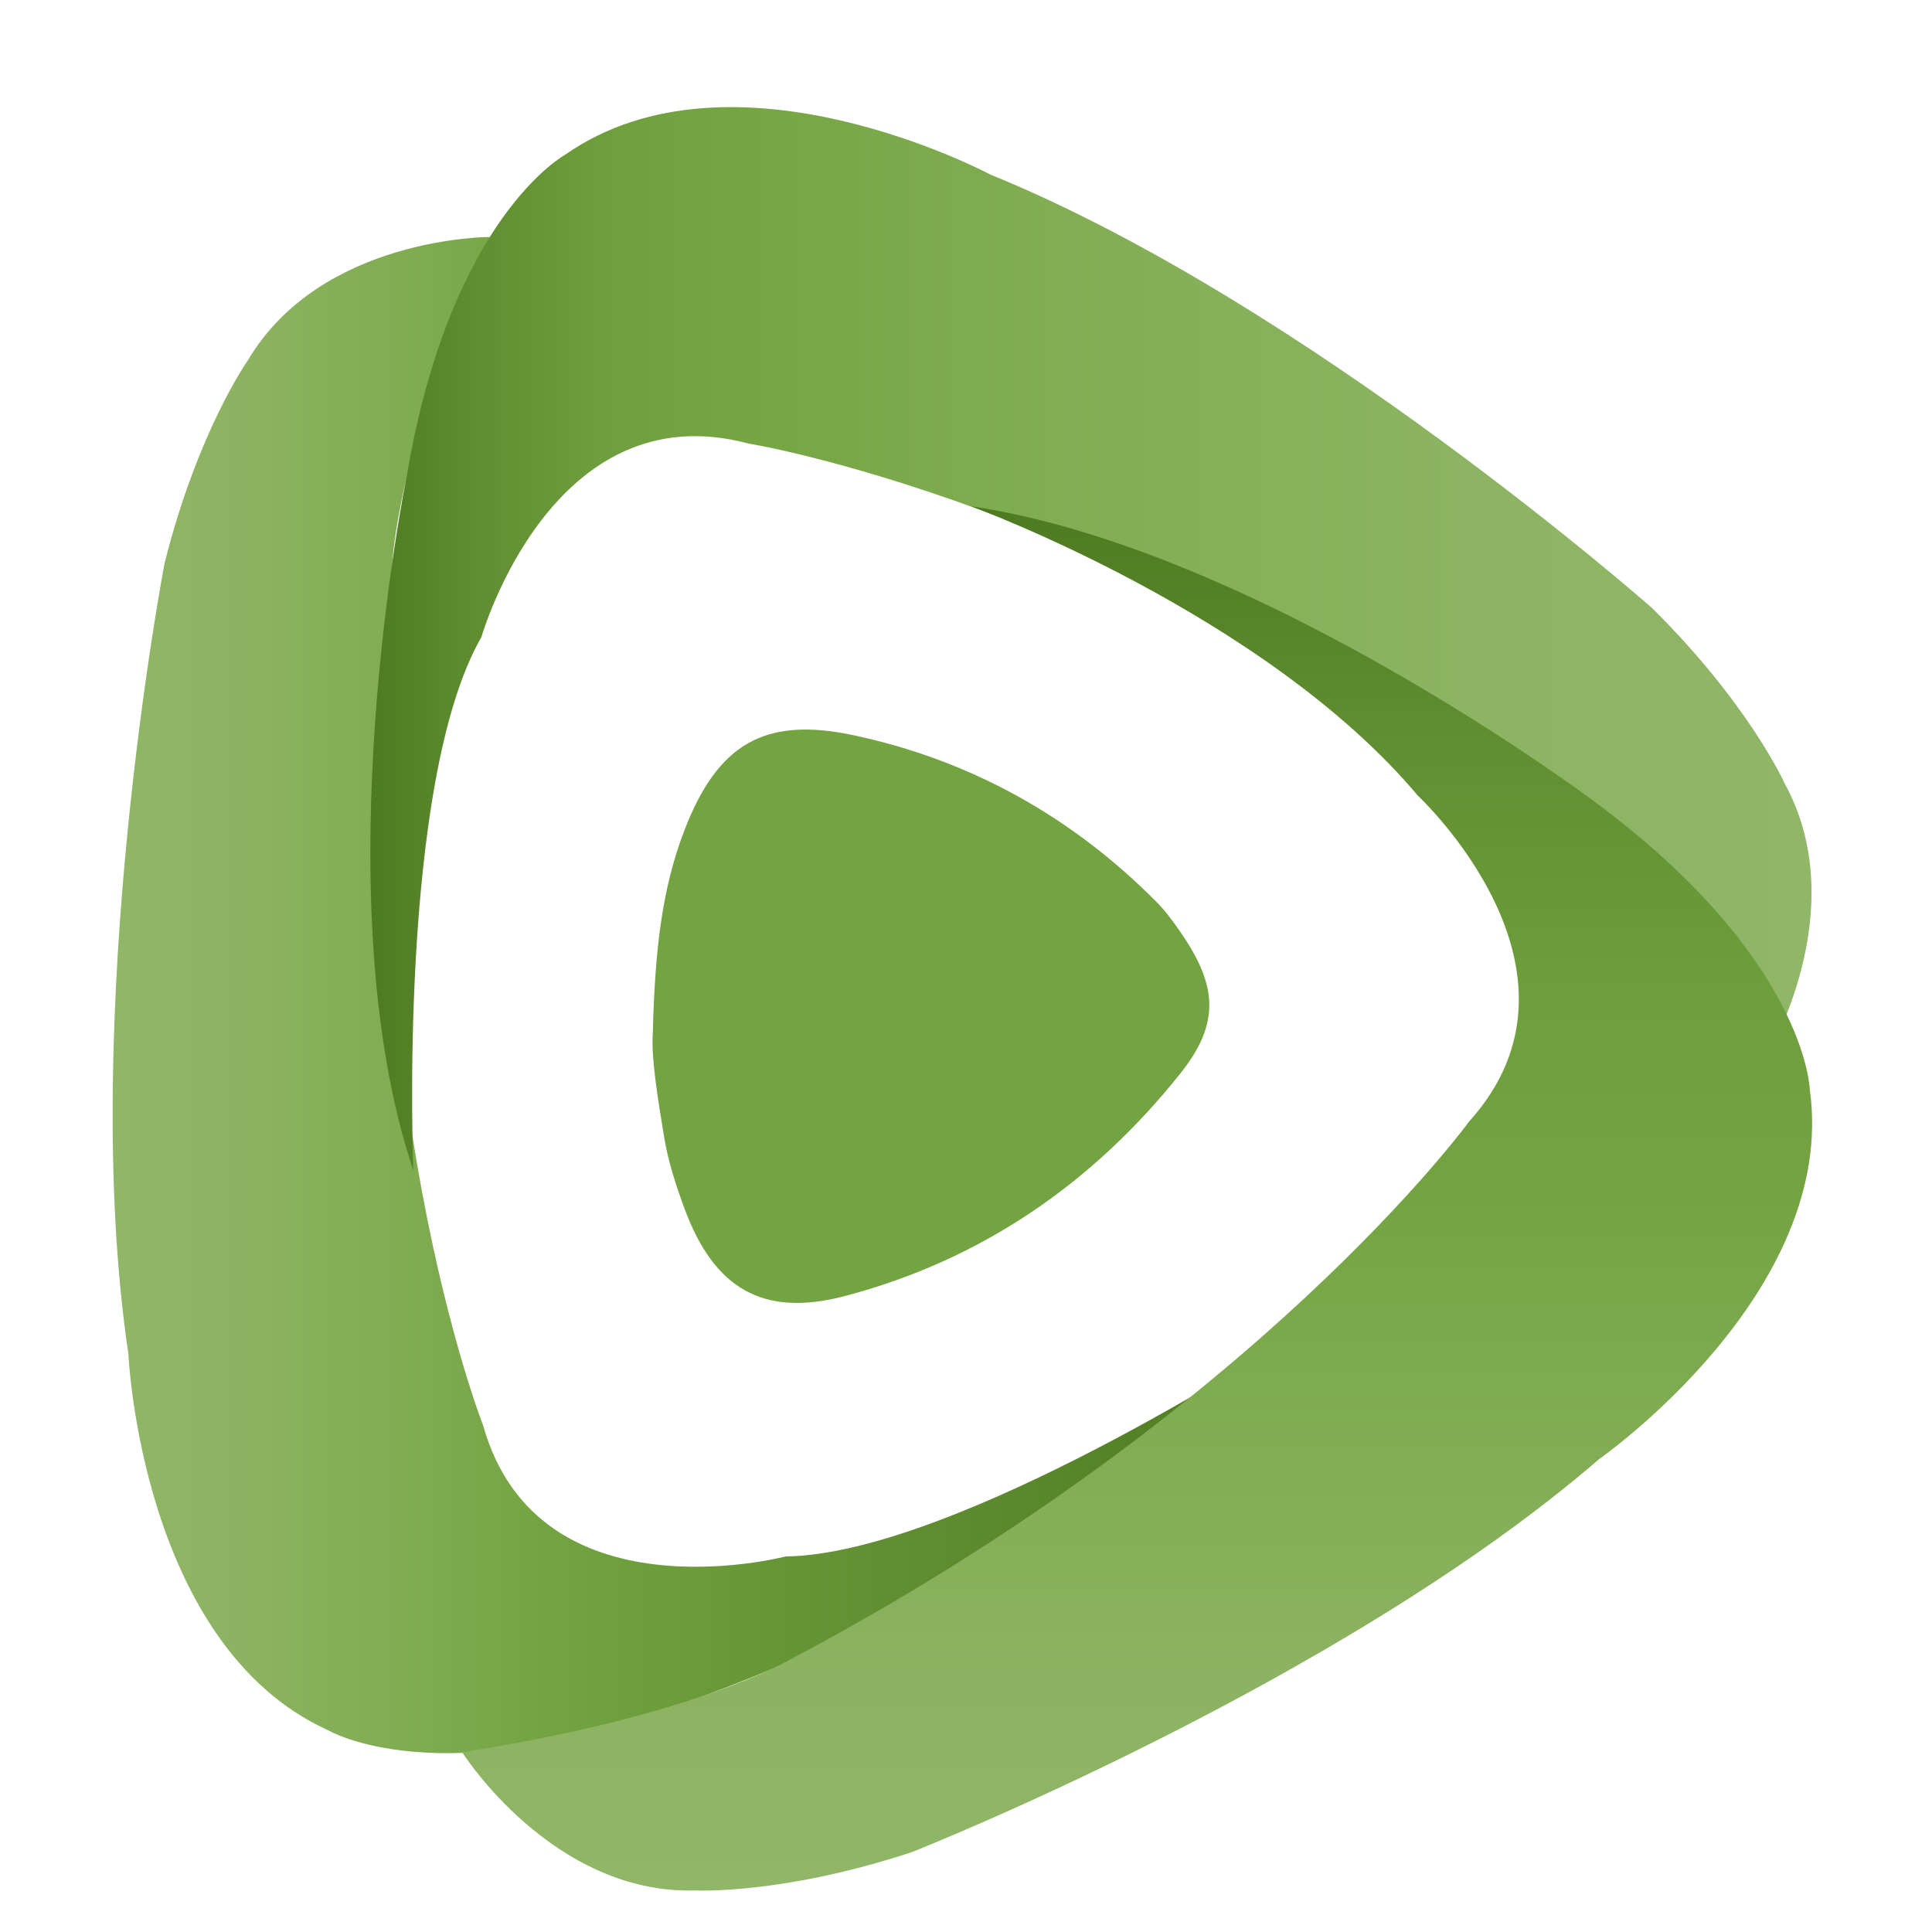
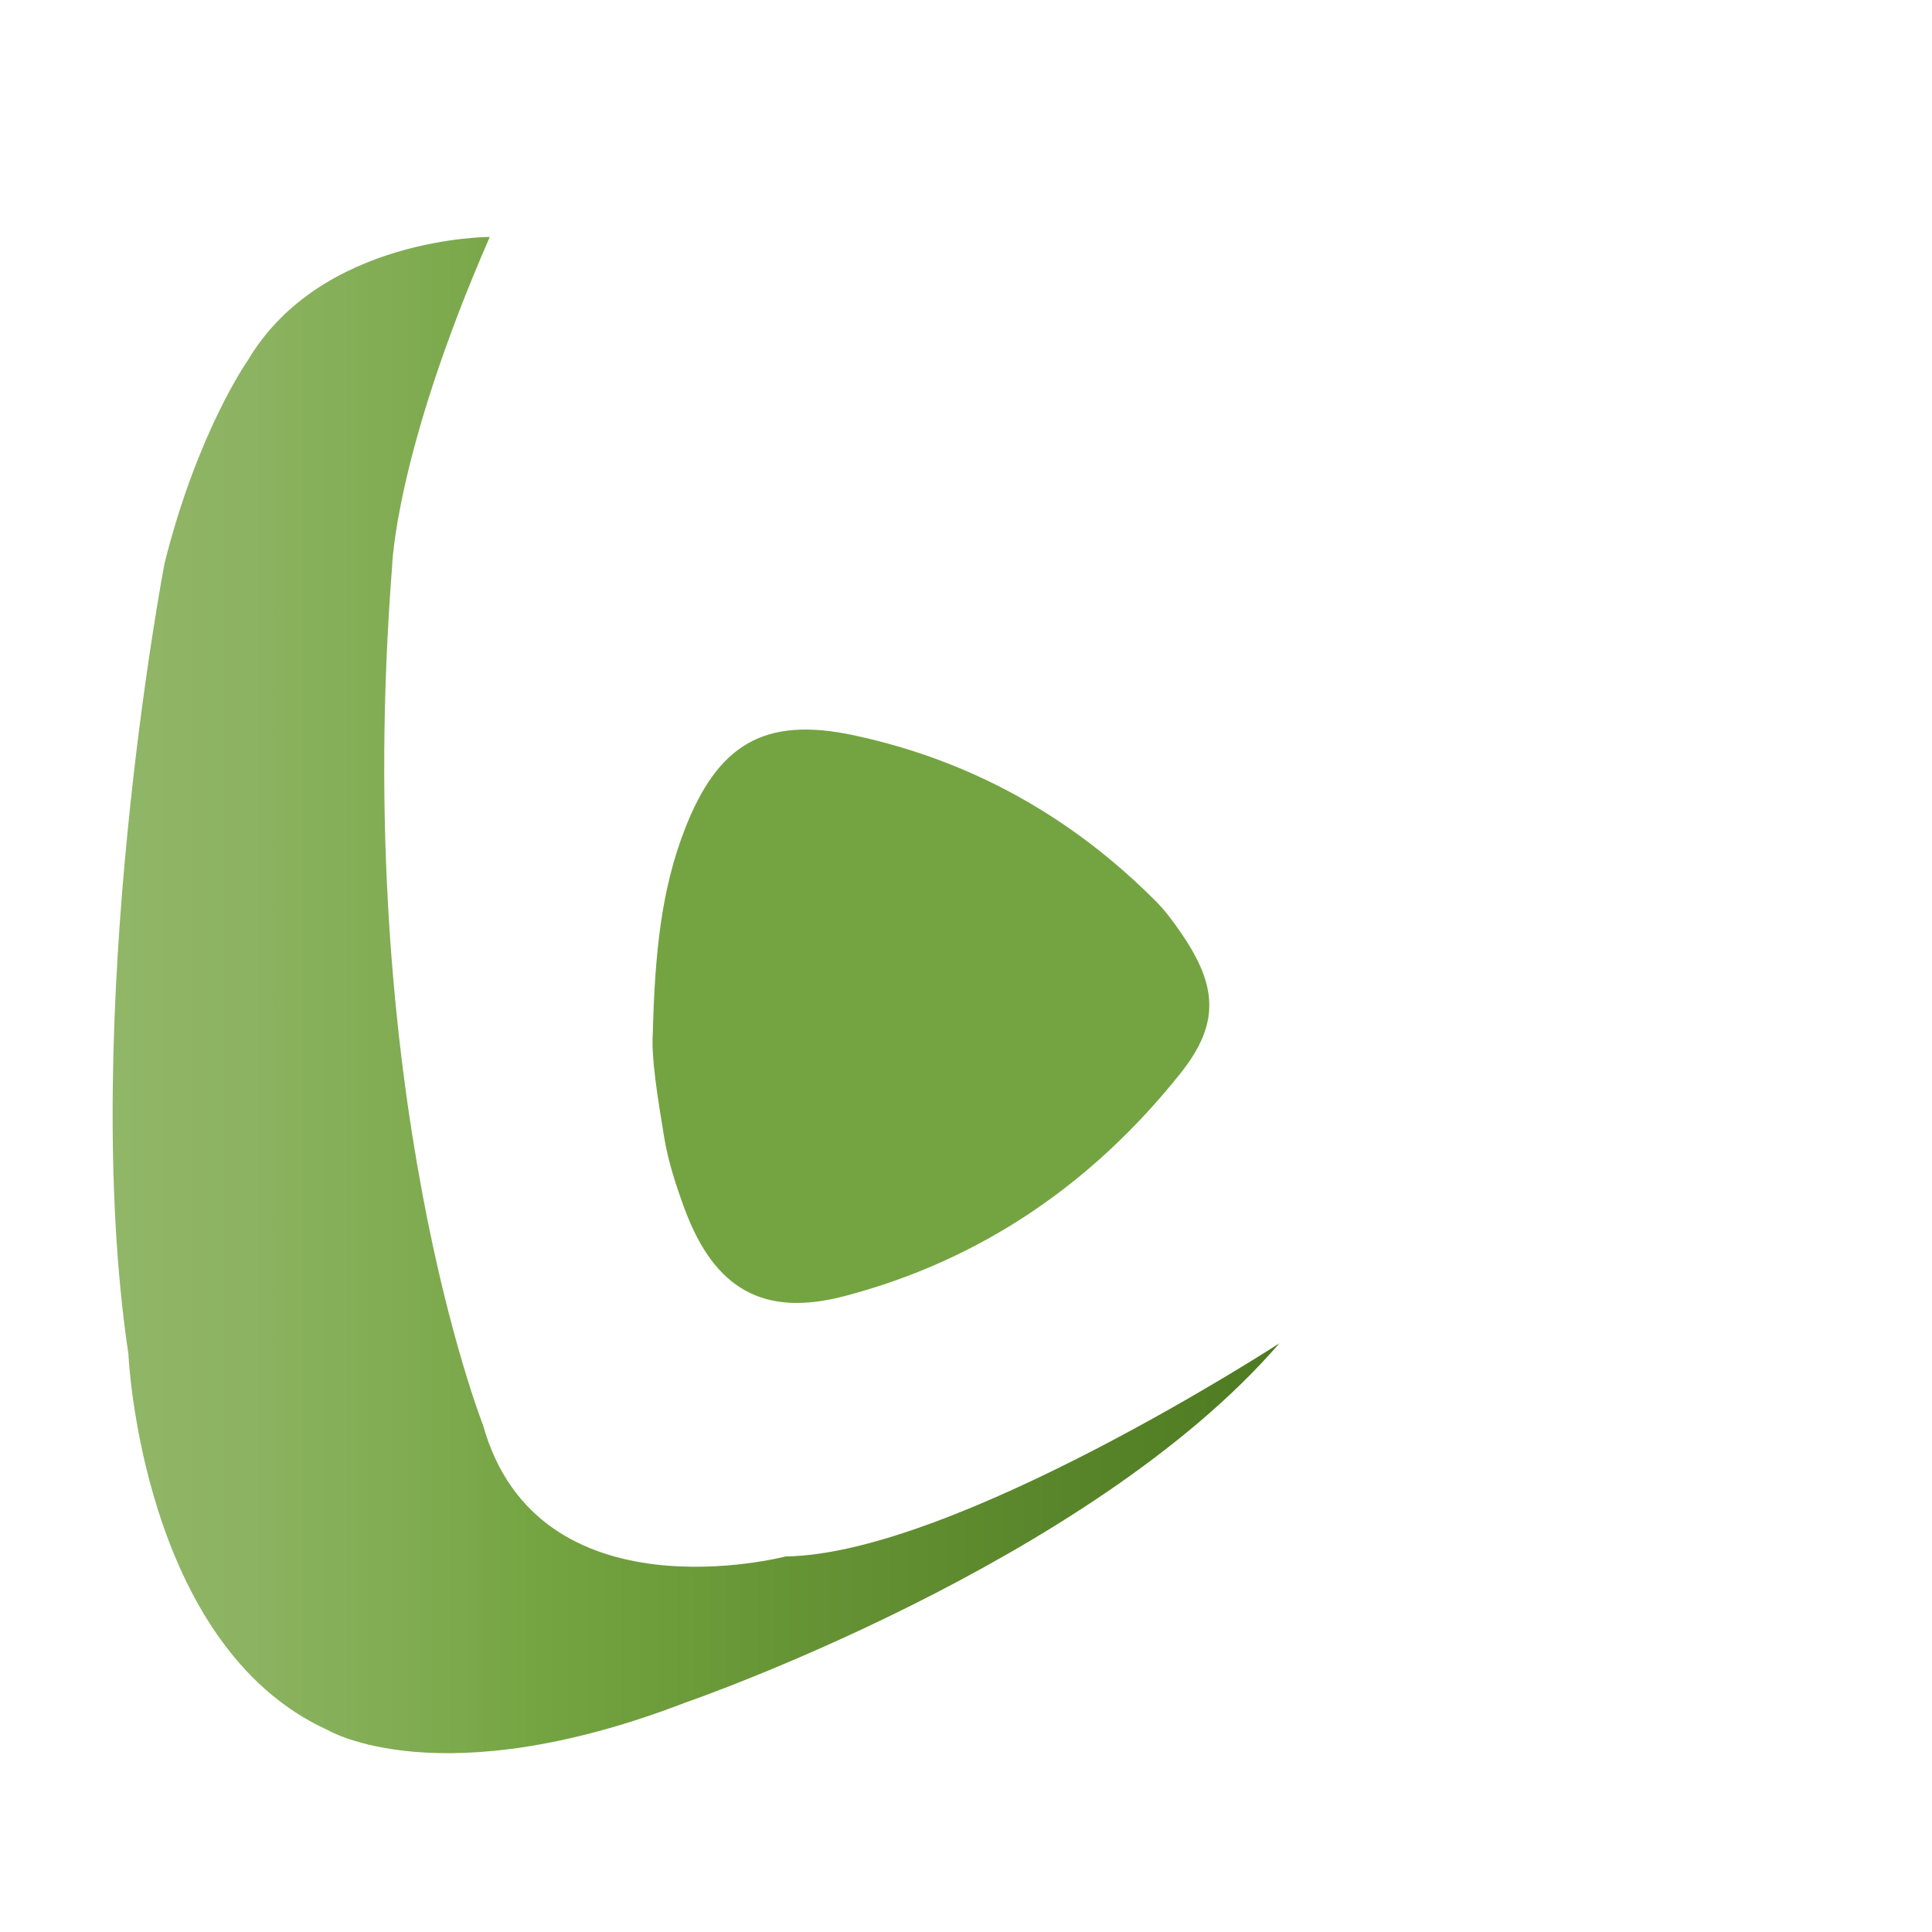
<svg xmlns="http://www.w3.org/2000/svg" width="26" height="26" viewBox="0 0 26 26" fill="none">
  <g clip-path="url(#clip0_4174_4853)">
    <path fill-rule="evenodd" clip-rule="evenodd" d="M8.785 13.907C8.813 12.813 8.902 11.971 9.213 11.167C9.656 10.021 10.282 9.638 11.485 9.894C13.062 10.23 14.426 10.99 15.565 12.139C15.688 12.264 15.794 12.409 15.894 12.555C16.386 13.27 16.419 13.776 15.885 14.446C14.705 15.926 13.203 16.96 11.364 17.443C10.269 17.73 9.612 17.342 9.214 16.271C9.098 15.957 8.992 15.633 8.938 15.304C8.848 14.764 8.762 14.219 8.785 13.907Z" fill="#74A441" />
    <path d="M6.591 3.189C6.591 3.189 4.321 3.184 3.335 4.85C3.335 4.85 2.66 5.803 2.214 7.583C2.214 7.583 1.05 13.665 1.728 18.223C1.728 18.223 1.899 22.144 4.412 23.283C4.412 23.283 5.92 24.187 9.23 22.91C9.23 22.91 14.655 21.043 17.218 18.077C17.218 18.077 12.846 20.918 10.572 20.946C10.572 20.946 7.237 21.821 6.5 19.177C6.5 19.177 4.726 14.694 5.277 7.62C5.277 7.62 5.314 6.113 6.591 3.189Z" fill="url(#paint0_linear_4174_4853)" />
-     <path d="M23.788 14.191C23.788 14.191 24.948 12.241 24.017 10.543C24.017 10.543 23.54 9.477 22.236 8.186C22.236 8.186 17.595 4.087 13.328 2.349C13.328 2.349 9.866 0.499 7.606 2.082C7.606 2.082 6.06 2.919 5.472 6.417C5.472 6.417 4.316 12.037 5.563 15.753C5.563 15.753 5.345 10.543 6.479 8.573C6.479 8.573 7.425 5.257 10.076 5.97C10.076 5.97 14.837 6.726 20.644 10.804C20.644 10.804 21.922 11.603 23.788 14.191Z" fill="url(#paint1_linear_4174_4853)" />
-     <path d="M6.219 23.58C6.219 23.58 7.43 25.5 9.364 25.441C9.364 25.441 10.531 25.5 12.274 24.924C12.274 24.924 18.034 22.65 21.519 19.637C21.519 19.637 24.739 17.392 24.355 14.66C24.355 14.66 24.311 12.902 21.46 10.79C21.46 10.79 16.939 7.388 13.063 6.812C13.063 6.812 17.015 8.25 19.082 10.709C19.082 10.709 21.608 13.057 19.769 15.095C19.769 15.095 16.933 18.994 10.664 22.317C10.664 22.317 9.372 23.093 6.219 23.58Z" fill="url(#paint2_linear_4174_4853)" />
  </g>
  <defs>
    <linearGradient id="paint0_linear_4174_4853" x1="1.516" y1="13.392" x2="17.218" y2="13.392" gradientUnits="userSpaceOnUse">
      <stop stop-color="#90B667" />
      <stop offset="0.115" stop-color="#8CB361" />
      <stop offset="0.267" stop-color="#7FAB50" />
      <stop offset="0.368" stop-color="#74A441" />
      <stop offset="0.642" stop-color="#629032" />
      <stop offset="1" stop-color="#4E7A21" />
    </linearGradient>
    <linearGradient id="paint1_linear_4174_4853" x1="4.984" y1="8.597" x2="24.379" y2="8.597" gradientUnits="userSpaceOnUse">
      <stop stop-color="#4E7A21" />
      <stop offset="0.072" stop-color="#5F8D30" />
      <stop offset="0.161" stop-color="#6F9E3C" />
      <stop offset="0.227" stop-color="#74A441" />
      <stop offset="0.473" stop-color="#82AD53" />
      <stop offset="0.76" stop-color="#8CB462" />
      <stop offset="1" stop-color="#90B667" />
    </linearGradient>
    <linearGradient id="paint2_linear_4174_4853" x1="15.303" y1="25.443" x2="15.303" y2="6.813" gradientUnits="userSpaceOnUse">
      <stop stop-color="#90B667" />
      <stop offset="0.155" stop-color="#8CB361" />
      <stop offset="0.363" stop-color="#7FAB50" />
      <stop offset="0.5" stop-color="#74A441" />
      <stop offset="0.646" stop-color="#6F9E3C" />
      <stop offset="0.841" stop-color="#5F8D30" />
      <stop offset="1" stop-color="#4E7A21" />
    </linearGradient>
    <clipPath id="clip0_4174_4853">
      <rect x="0.5" y="0.5" width="25" height="25" rx="5" fill="white" />
    </clipPath>
  </defs>
</svg>